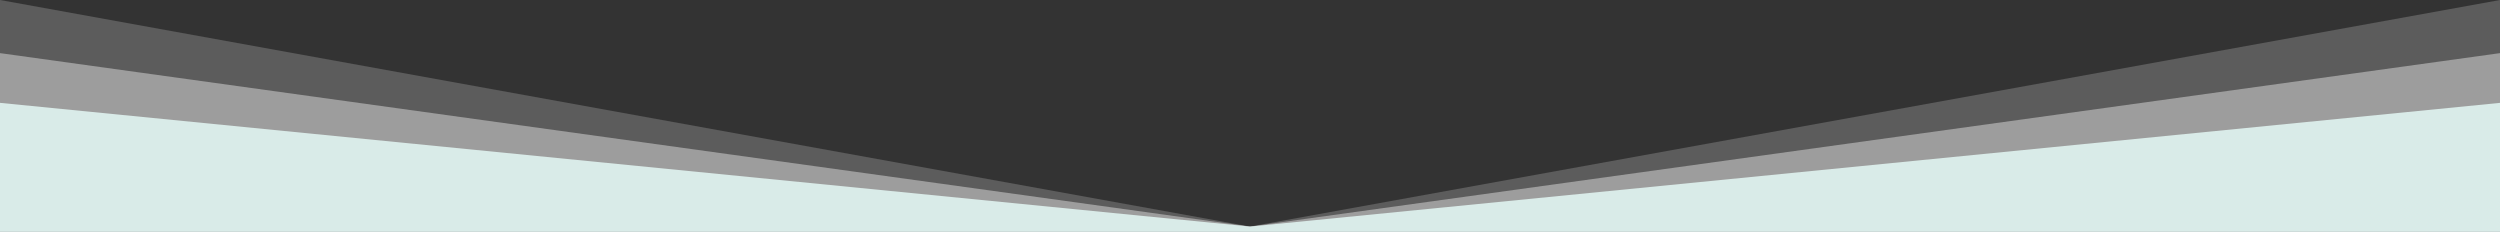
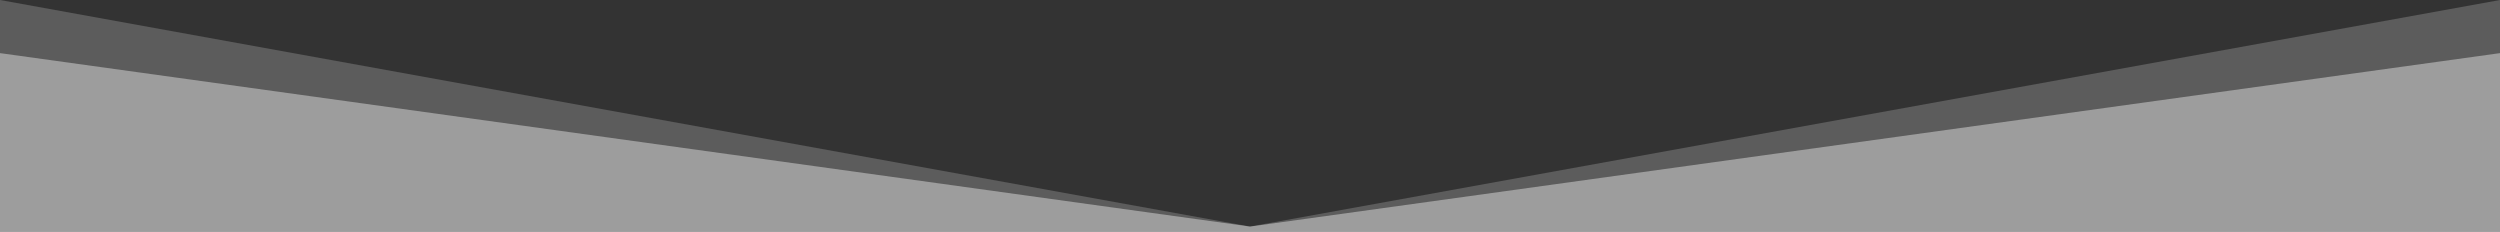
<svg xmlns="http://www.w3.org/2000/svg" id="Layer_1" data-name="Layer 1" version="1.1" viewBox="0 0 1920 178">
  <rect x="0" y="0" width="1920" height="178" fill="#333333" stroke="none" />
  <defs>
    <style> .cls-1 { fill: #d9ebe8; } .cls-1, .cls-2, .cls-3 { stroke-width: 0px; } .cls-2 { opacity: .2; } .cls-2, .cls-3 { fill: #fff; } .cls-3 { opacity: .4; } </style>
  </defs>
  <polygon class="cls-2" points="1920 178 0 178 0 0 960 174 1920 0 1920 178" />
  <polygon class="cls-3" points="1920 178 0 178 0 40.8 960 174 1920 40.8 1920 178" />
-   <polygon class="cls-1" points="1920 178 0 178 0 79 960 174 1920 79 1920 178" />
</svg>